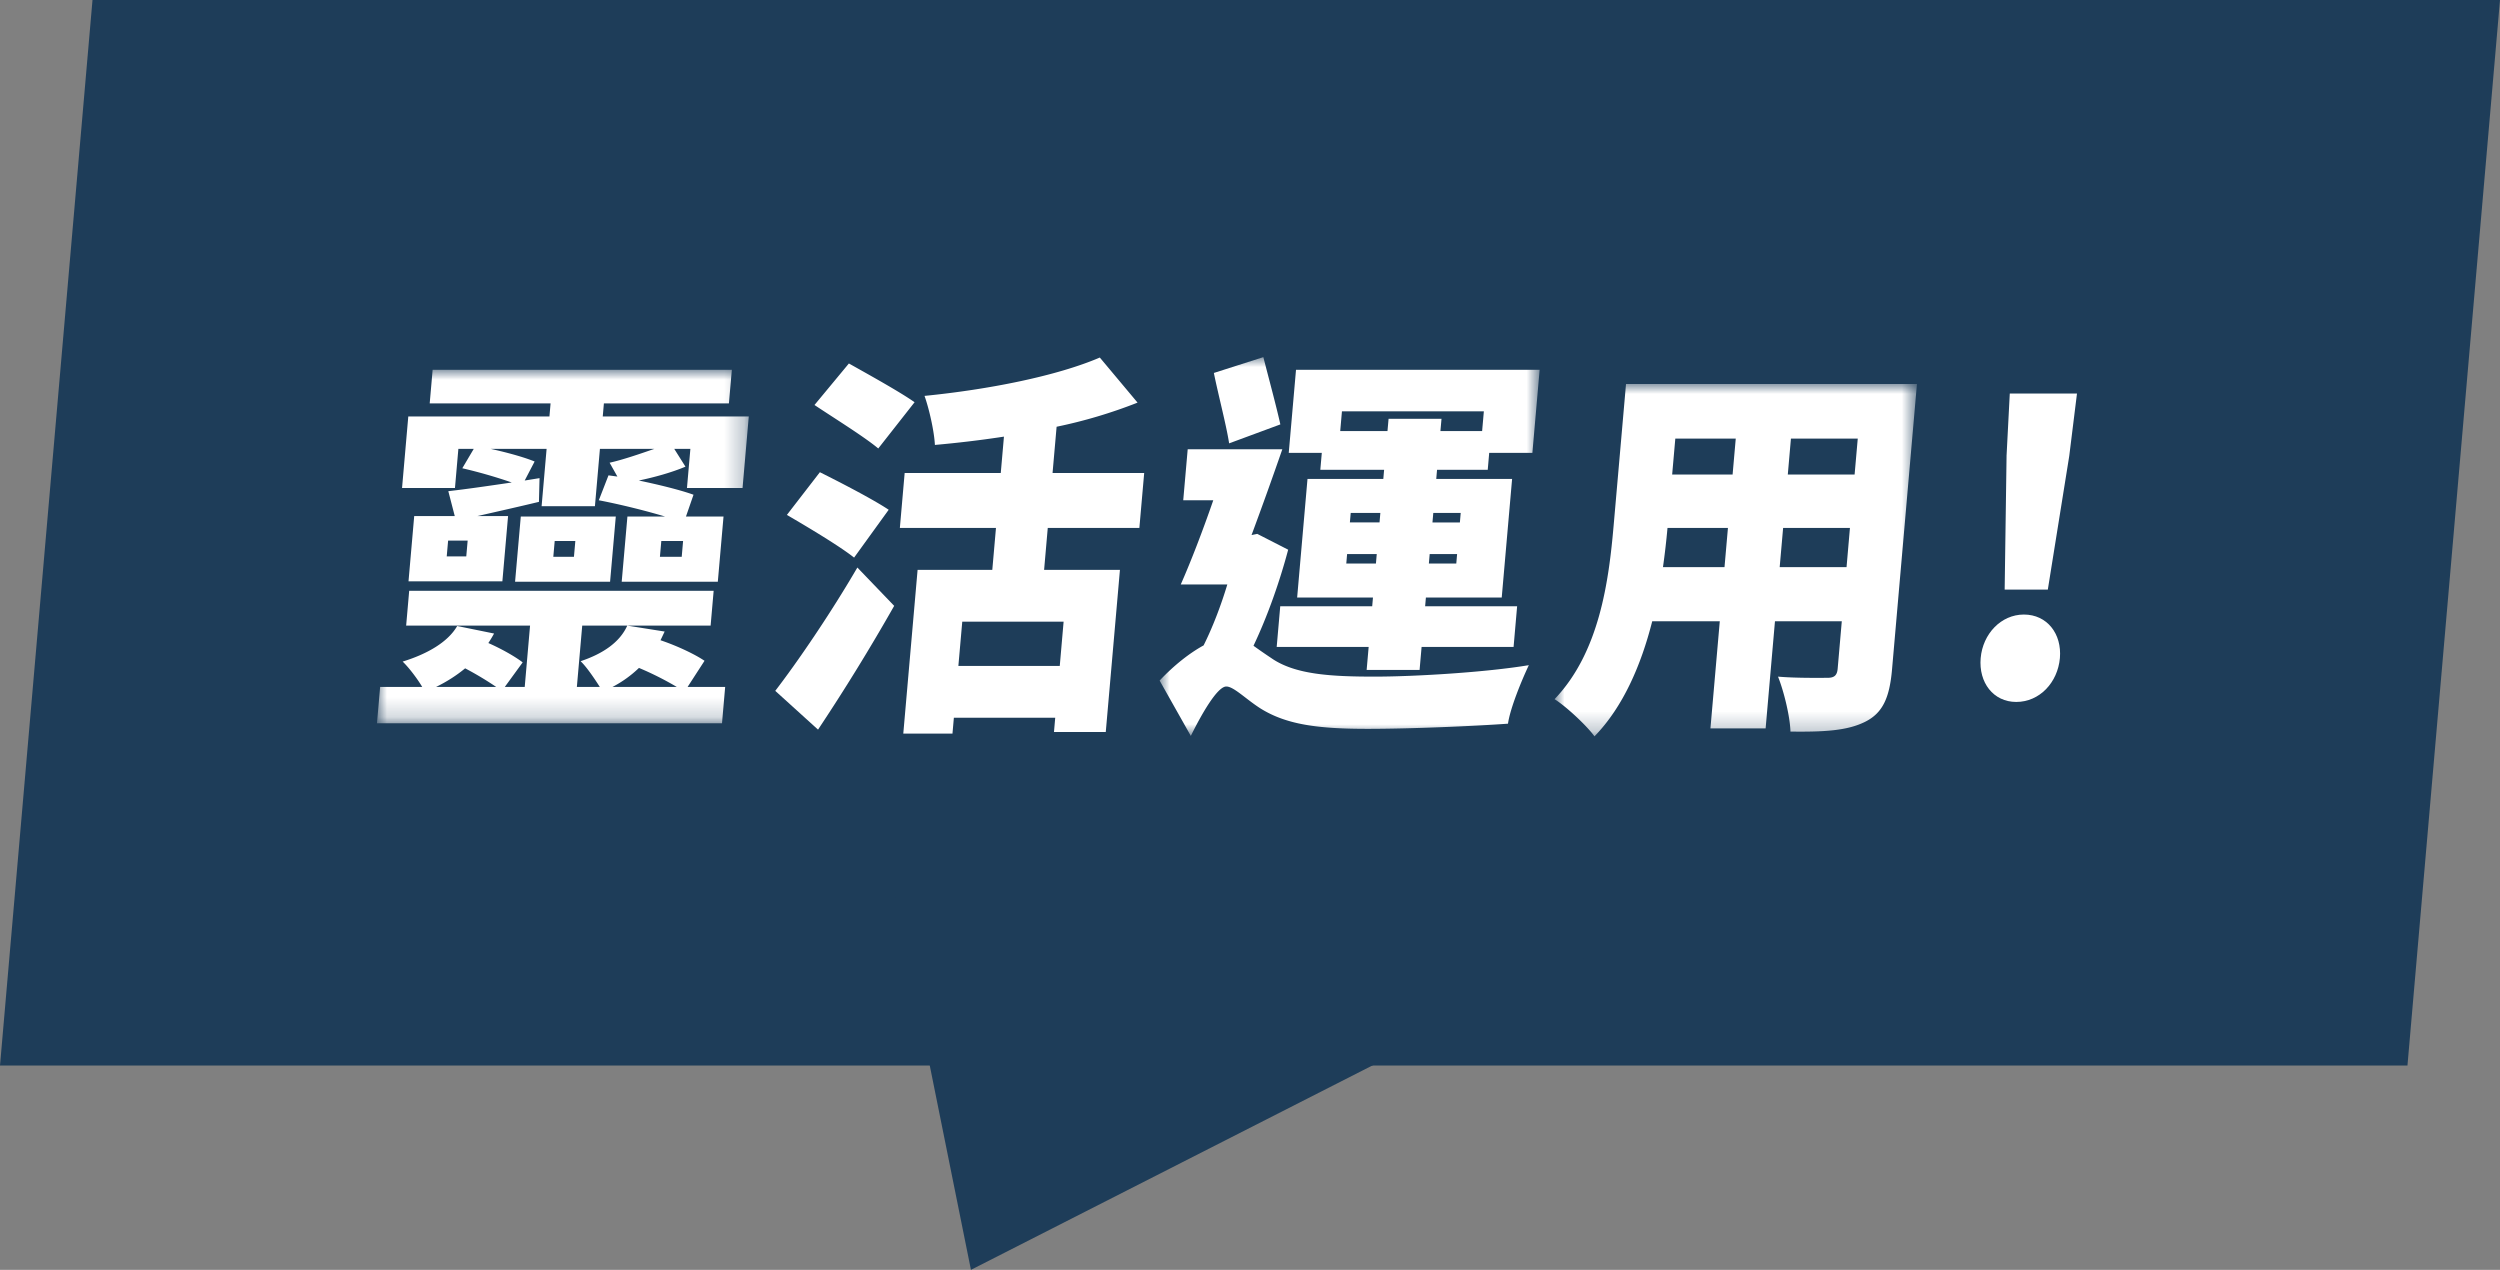
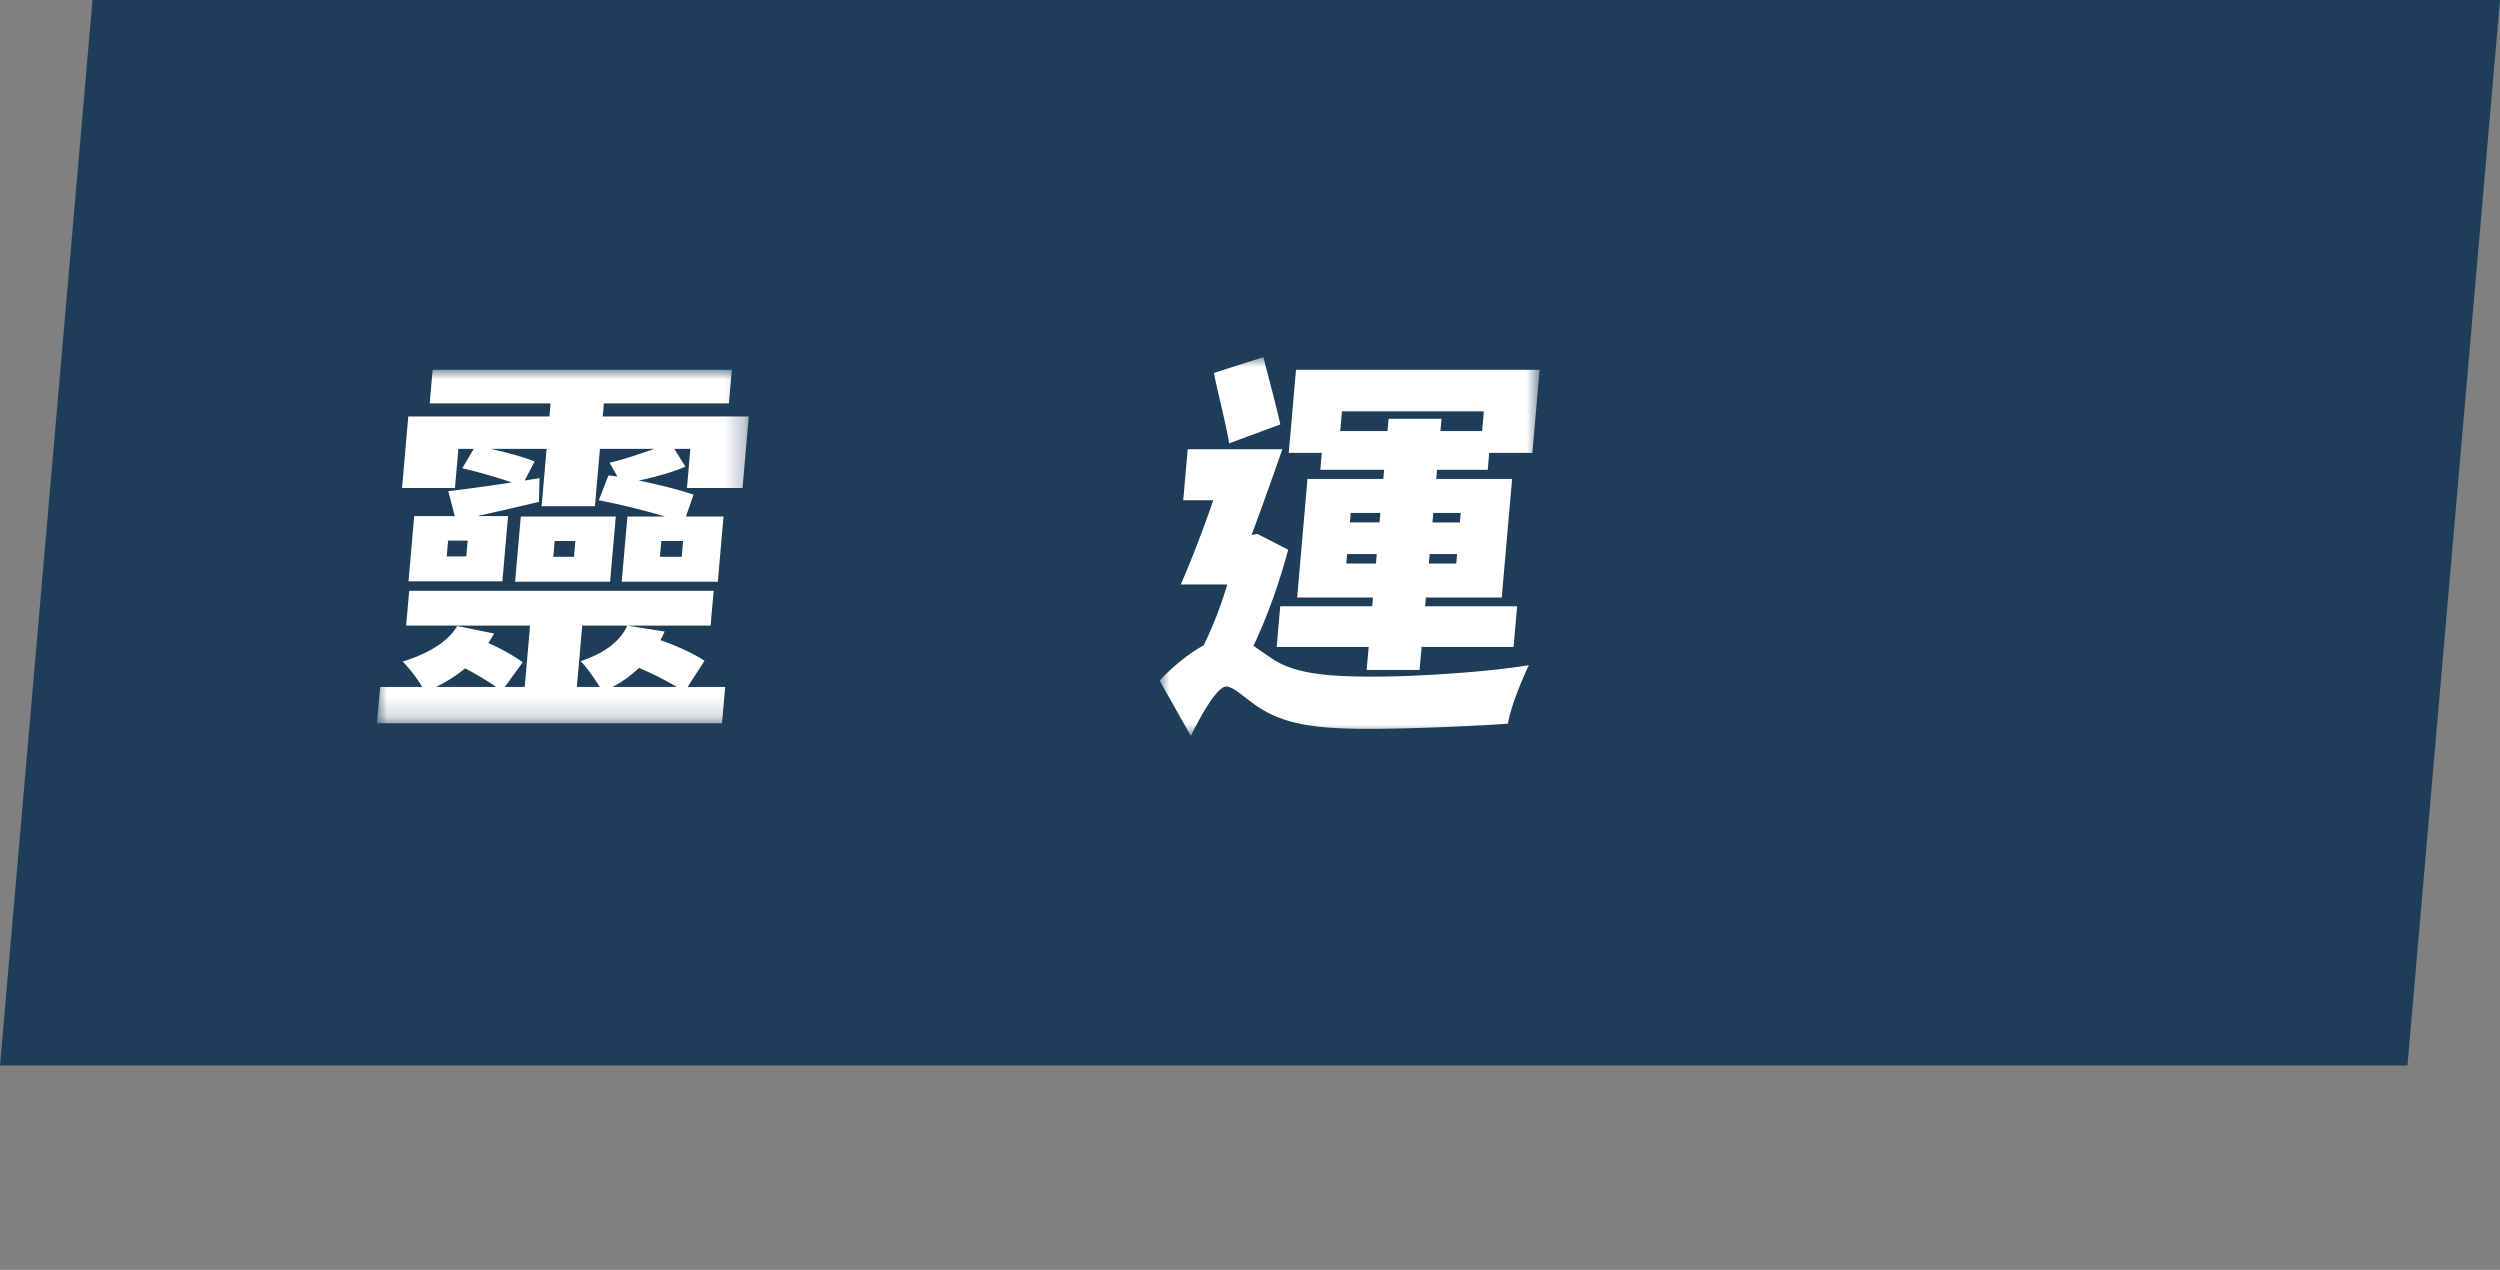
<svg xmlns="http://www.w3.org/2000/svg" xmlns:xlink="http://www.w3.org/1999/xlink" width="126" height="64" viewBox="0 0 126 64">
  <rect x="0" y="0" width="126" height="64" fill="#808080" stroke="none" />
  <defs>
    <path id="jgx98ah5xa" d="M0 0h18.739v17.817H0z" />
    <path id="6omymr1m5c" d="M0 0h19.153v19.091H0z" />
-     <path id="ocmlbocyze" d="M0 0h18.264v17.757H0z" />
  </defs>
  <g fill="none" fill-rule="evenodd">
    <path fill="#1E3D59" d="M4.662 0 0 53.703h121.336L126 0z" />
-     <path fill="#1E3D59" d="M42.71 33.108 48.935 64l60.687-30.892z" />
    <g transform="translate(19 18.637)">
      <mask id="sbrc5lvznb" fill="#fff">
        <use xlink:href="#jgx98ah5xa" />
      </mask>
      <path d="M15.428 8.63H14.33l-.07.797h1.099l.069-.797zm-.32 7.353a15.704 15.704 0 0 0-1.904-.957 5.729 5.729 0 0 1-1.332.957h3.236zM9.997 8.63h-1.04l-.07.797h1.04l.07-.797zm2.039-1.235-.288 3.288H6.96l.288-3.288h4.787zM4.57 8.609h-.985l-.07.798H4.5l.07-.798zm1.437 7.374a16.439 16.439 0 0 0-1.564-.936c-.43.357-.93.677-1.463.936h3.027zM18.739 2.352l-.315 3.607h-2.801l.172-1.973h-.813l.565.897c-.708.299-1.58.538-2.35.698 1.04.219 2.096.478 2.756.717l-.38 1.097h1.893l-.288 3.288h-4.844l.288-3.288h1.893c-.996-.3-2.293-.619-3.335-.818l.488-1.256.449.061-.393-.698c.636-.14 1.514-.439 2.255-.698h-2.743l-.252 2.89H8.297l.252-2.89h-2.82c.817.179 1.686.418 2.216.637l-.5.958.748-.12-.03 1.196c-1.081.259-2.142.498-3.108.717h1.552l-.287 3.288H1.589l.287-3.288H3.92l-.325-1.255c.879-.1 1.99-.26 3.198-.439A25.109 25.109 0 0 0 4.3 4.963l.577-.977h-.775L3.93 5.959H1.263l.315-3.607h7.114l.057-.658H2.657L2.805 0h15.08l-.148 1.694h-6.301l-.057.658h7.36zm-3.082 13.631h1.892l-.16 1.834H-.001l.16-1.834h2.12c-.247-.418-.688-.997-.986-1.276 1.225-.378 2.28-.975 2.749-1.793l1.859.379a6.465 6.465 0 0 1-.288.479c.674.298 1.34.676 1.73.975l-.9 1.236h1.003l.269-3.089H1.47l.153-1.753h15.345l-.153 1.753h-6.471l-.27 3.089h1.155c-.267-.418-.67-1.016-.967-1.295 1.13-.378 1.977-.956 2.352-1.794l1.885.299c-.07.14-.14.299-.21.438.828.279 1.72.698 2.219 1.036l-.852 1.316z" fill="#FFF" mask="url(#sbrc5lvznb)" />
    </g>
-     <path d="M53.606 31.332h-5.108l-.196 2.232h5.11l.194-2.232zm-.799-4.723-.184 2.113h3.822l-.714 8.17h-2.61l.062-.717h-5.108l-.07.798h-2.479l.721-8.251h3.765l.185-2.113h-4.844l.242-2.77h4.844l.16-1.833c-1.17.18-2.356.319-3.48.419-.035-.698-.295-1.834-.523-2.472 3.207-.318 6.653-.996 8.835-1.933l1.902 2.272a24.776 24.776 0 0 1-4.08 1.216l-.204 2.33h4.618l-.243 2.77h-4.617zm-8.543-4.006c-.686-.578-2.23-1.534-3.214-2.191l1.734-2.093c.956.538 2.545 1.415 3.311 1.953l-1.83 2.33zm-1.218 5.5c-.725-.577-2.326-1.533-3.387-2.151l1.663-2.153c.997.498 2.663 1.355 3.468 1.893l-1.744 2.412zm-3.973 6.716c1.132-1.474 2.78-3.884 4.138-6.216l1.856 1.932a103.185 103.185 0 0 1-3.838 6.238l-2.156-1.954z" fill="#FFF" />
    <g transform="translate(58.445 18)">
      <mask id="5pajfyu9sd" fill="#fff">
        <use xlink:href="#6omymr1m5c" />
      </mask>
      <path d="m13.793 7.851-.042.48h1.382l.042-.48h-1.382zm1.2 2.073h-1.382l-.041.478h1.382l.041-.478zM9.589 8.33h1.494l.042-.479H9.631l-.042.48zm1.313 2.072.041-.478H9.449l-.041.478h1.494zM9.189 2.73l-.087.996h2.382l.055-.617h2.668l-.055.617h2.102l.087-.996H9.189zM8.174 4.823H6.508L6.874.637h12.279l-.366 4.186h-2.176l-.074.856h-2.555l-.04.46h3.823l-.523 5.978H13.42l-.038.438h4.636l-.179 2.052h-4.636l-.101 1.157h-2.668l.101-1.157H5.9l.179-2.052h4.635l.038-.438H6.931l.522-5.979h3.821l.04-.459H8.099l.075-.856zm-4.671-.479c-.145-.936-.544-2.43-.769-3.547L5.227 0c.282 1.097.654 2.471.858 3.39l-2.582.955zm2.976 5.361c-.423 1.594-1.029 3.328-1.748 4.842.25.18.536.38.893.618 1.194.837 3.021.937 5.216.937 2.043 0 5.639-.22 7.77-.578-.371.777-.948 2.192-1.052 2.95-1.657.12-4.885.26-7.08.26-2.536 0-4.087-.22-5.379-1.018-.754-.478-1.361-1.116-1.739-1.116-.454 0-1.258 1.415-1.787 2.491L0 16.301c.73-.777 1.522-1.394 2.217-1.773.459-.917.876-2.013 1.195-3.07H1.065c.519-1.175 1.109-2.71 1.639-4.244H1.19l.225-2.57h4.769a207.59 207.59 0 0 1-1.551 4.323l.288-.059 1.558.797z" fill="#FFF" mask="url(#5pajfyu9sd)" />
    </g>
    <g transform="translate(78.35 19.355)">
      <mask id="qwmlbe4kdf" fill="#fff">
        <use xlink:href="#ocmlbocyze" />
      </mask>
-       <path d="M15.281 2.75h-3.368l-.158 1.813h3.367l.159-1.813zm-.565 6.478.171-1.974h-3.368l-.173 1.974h3.37zM6.086 2.75l-.159 1.813h3.046l.159-1.813H6.086zm2.479 6.478.173-1.974H5.692a39.347 39.347 0 0 1-.228 1.974h3.101zm8.443 5.161c-.125 1.434-.475 2.191-1.346 2.63-.91.459-2.089.518-3.772.498-.026-.778-.333-2.033-.628-2.77.92.08 2.153.06 2.494.06.339 0 .482-.12.512-.458l.208-2.392h-3.368l-.471 5.4H7.856l.471-5.4H4.922c-.55 2.173-1.454 4.305-2.91 5.8C1.624 17.219.574 16.241 0 15.883c2.269-2.371 2.734-5.958 2.979-8.769L3.601 0h14.663l-1.256 14.389z" fill="#FFF" mask="url(#qwmlbe4kdf)" />
    </g>
-     <path d="m101.13 22.982.163-3.148h3.387l-.39 3.148-1.08 6.735h-2.175l.096-6.735zm-1.304 10.184c.106-1.216 1.024-2.193 2.178-2.193 1.174 0 1.92.977 1.815 2.193-.11 1.235-1.026 2.212-2.2 2.212-1.154 0-1.901-.977-1.793-2.212z" fill="#FFF" />
  </g>
</svg>